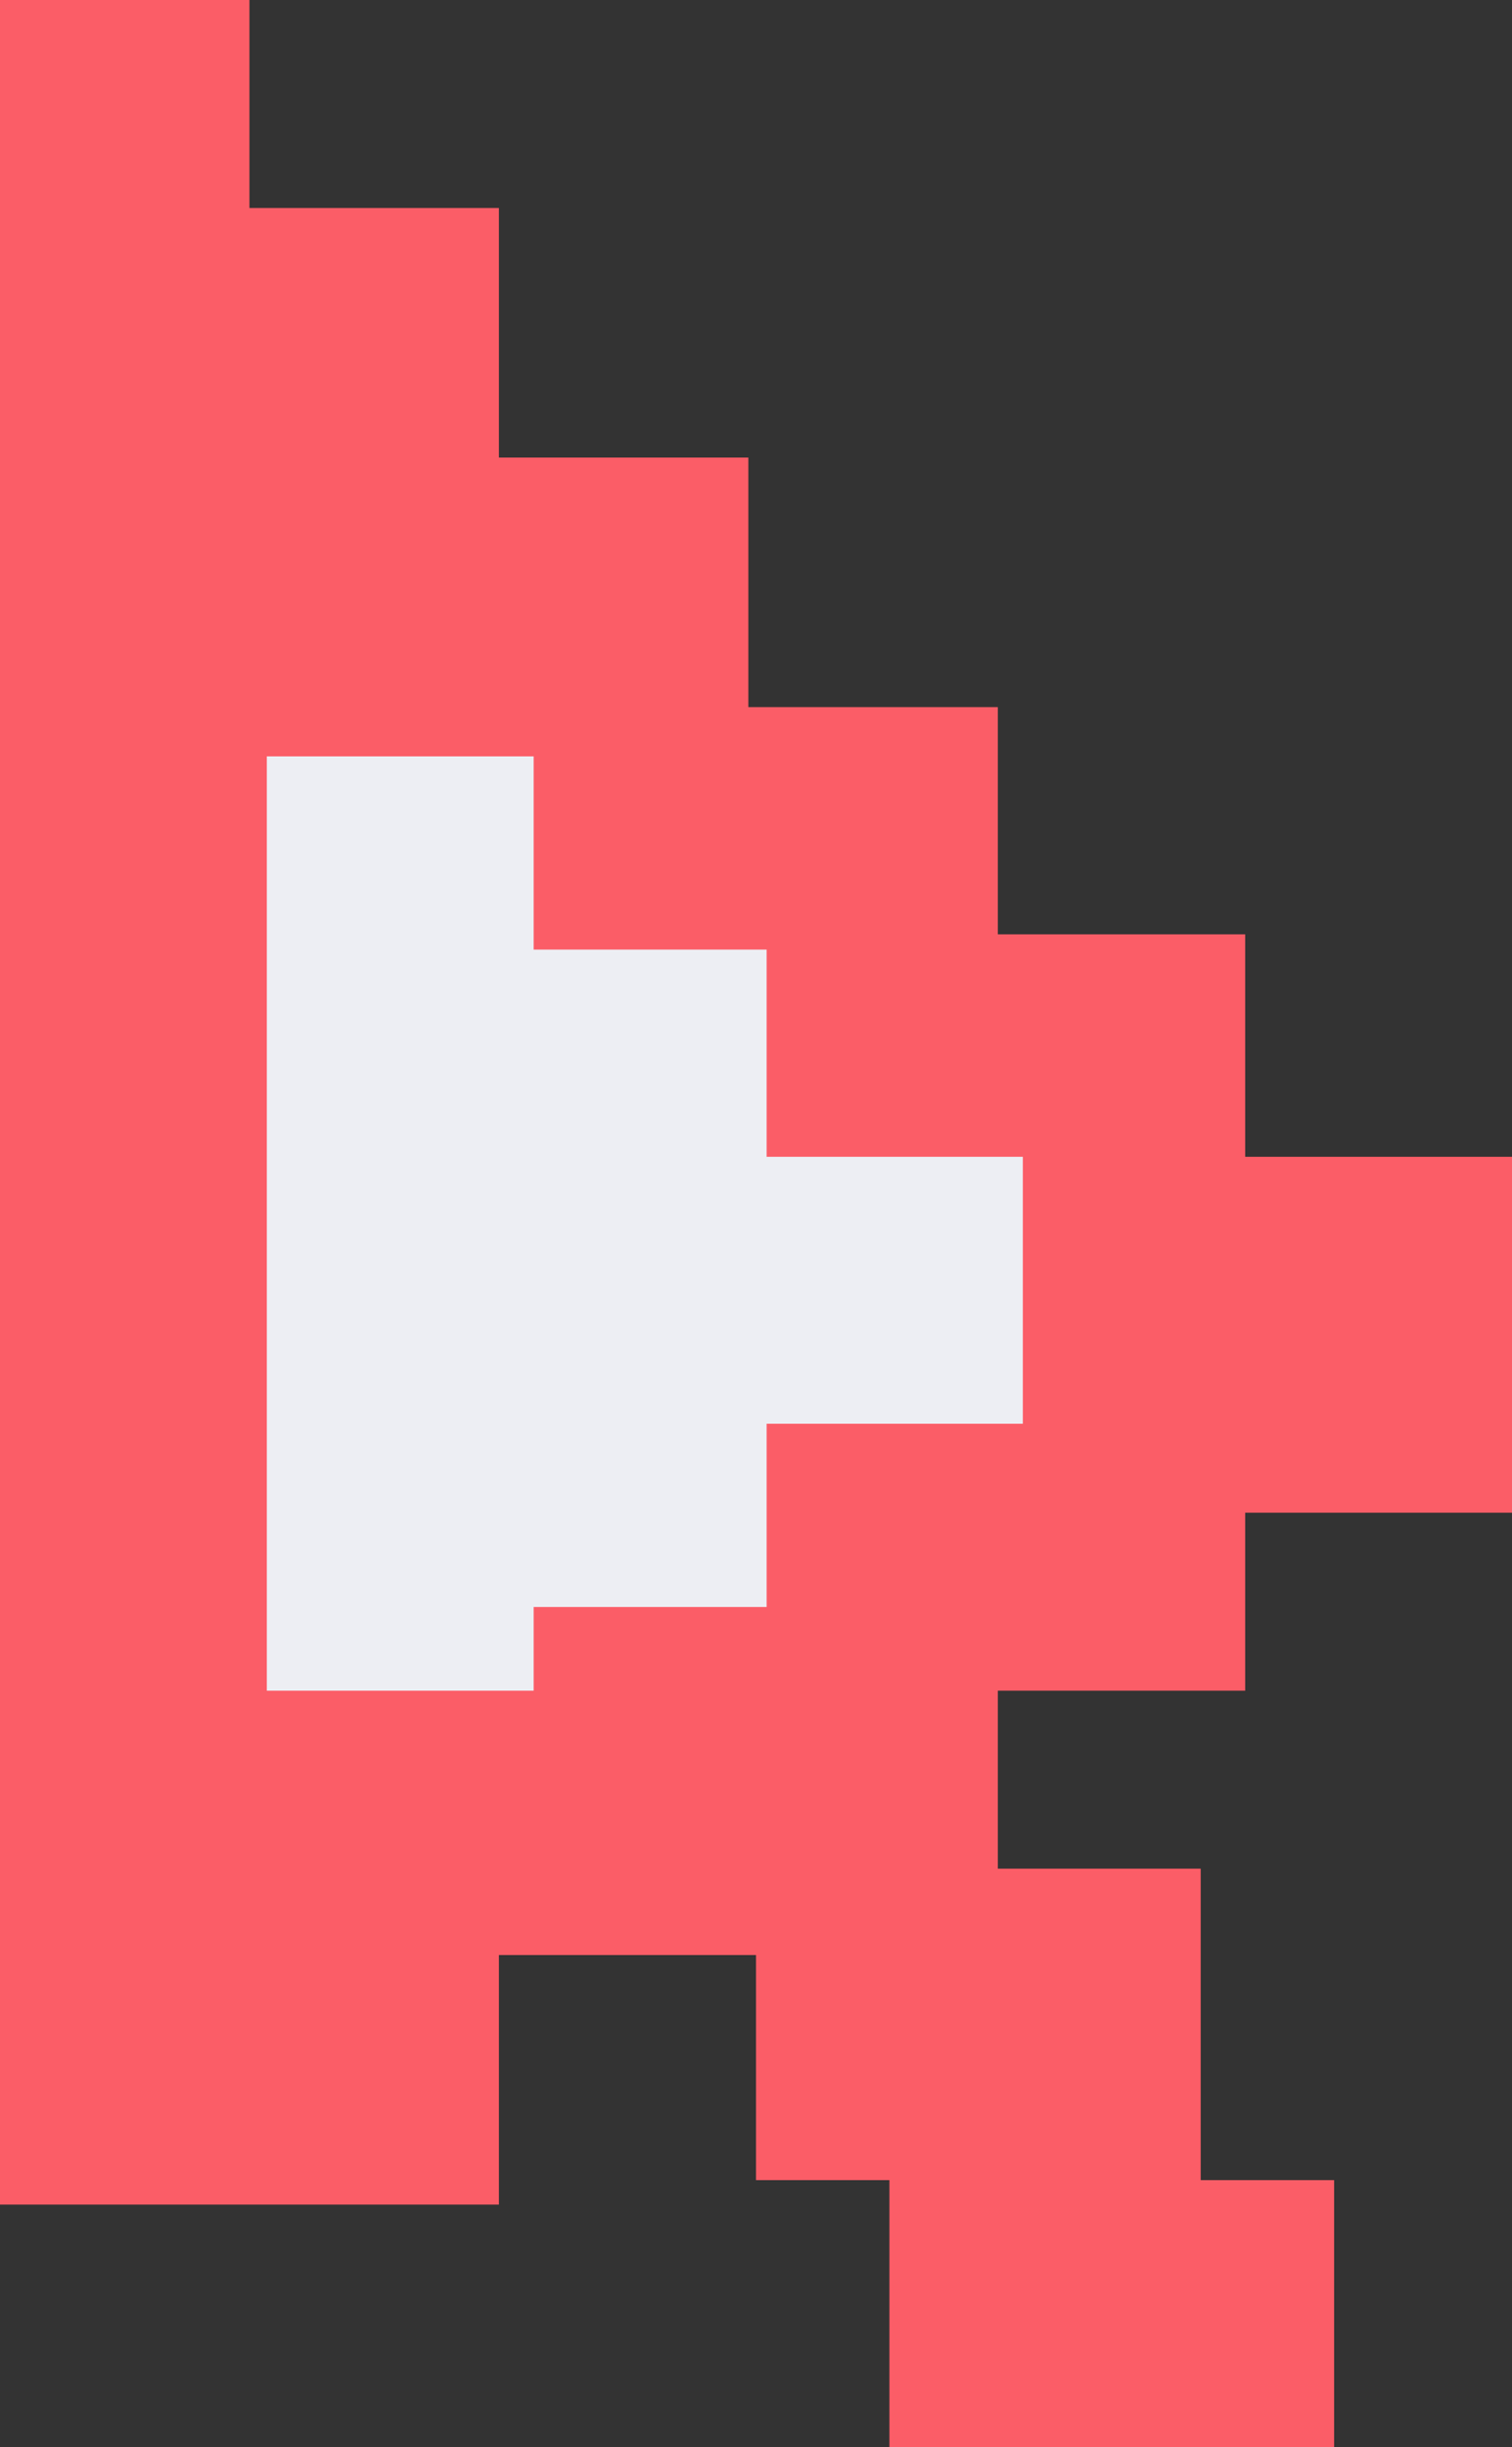
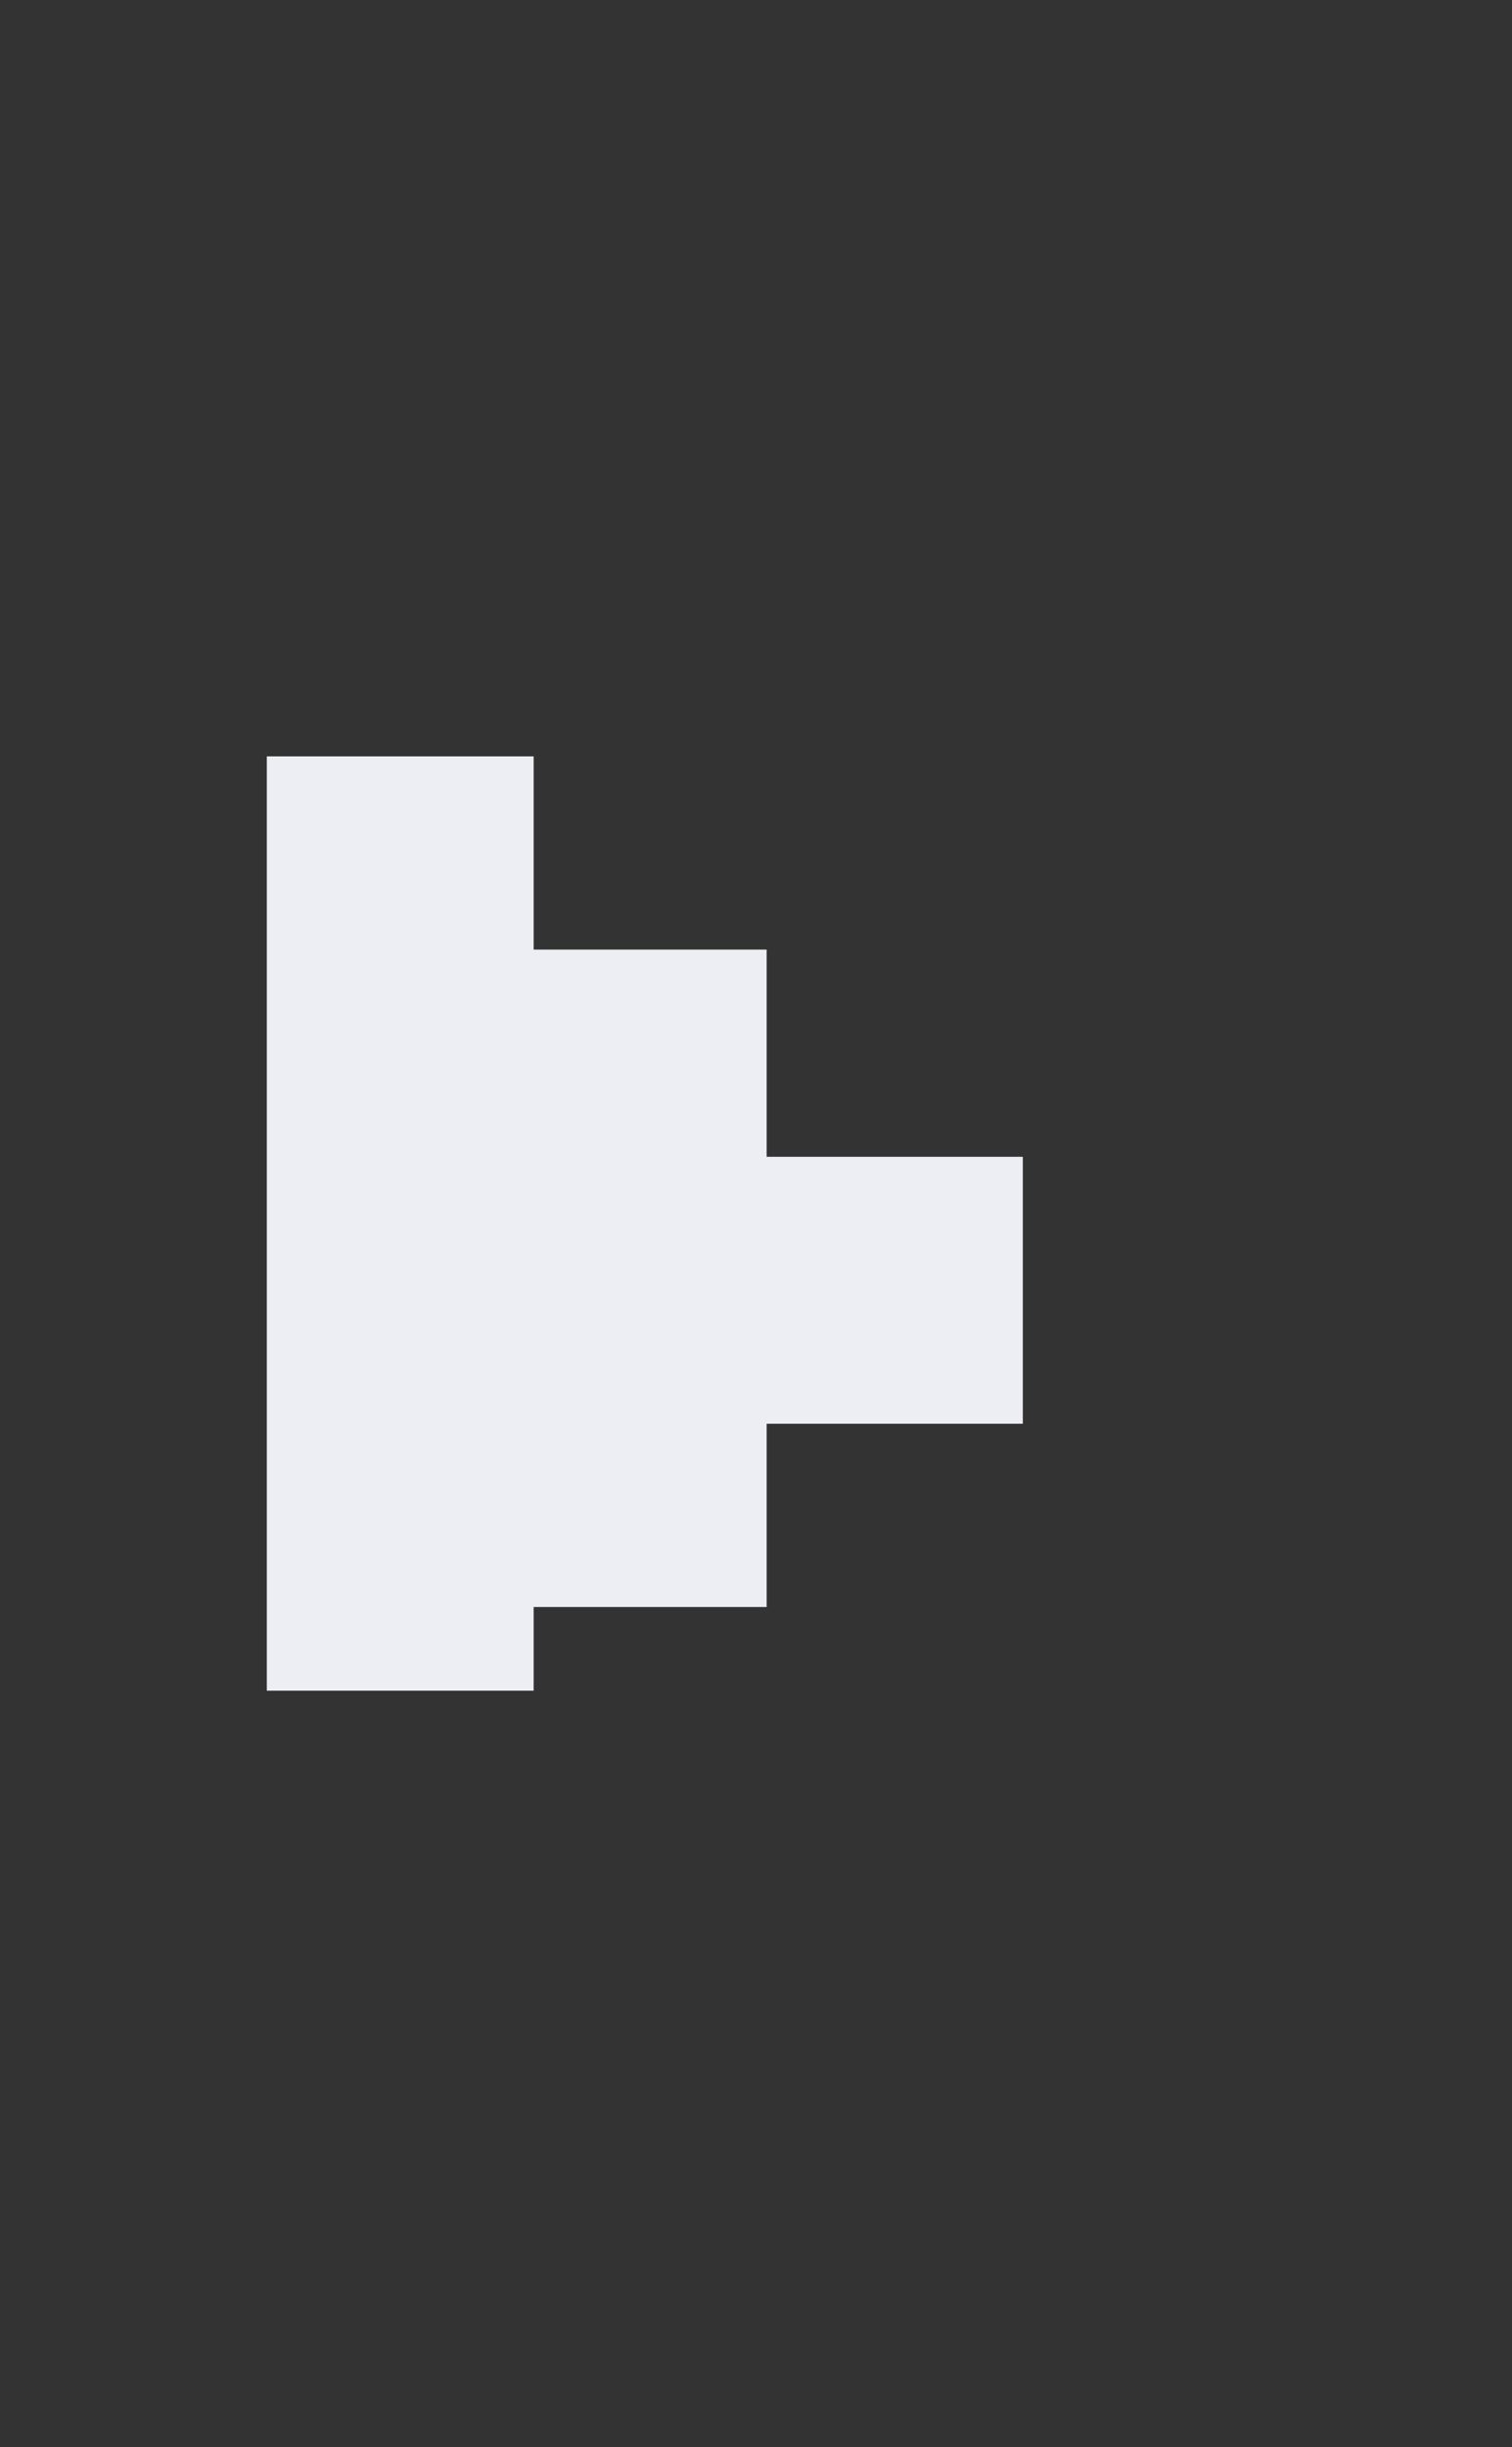
<svg xmlns="http://www.w3.org/2000/svg" width="34" height="55" viewBox="0 0 34 55" fill="none">
  <rect x="0" y="0" width="34" height="55" fill="#333333" stroke="none" />
-   <path fill-rule="evenodd" clip-rule="evenodd" d="M5.609 0H0V49.55L5.609 49.55H11.219V43.941H16.828H17V49H20V55H30V49H27V42H22.438V38H28V34H34V26H28V21H22.438V15.893H16.828V10.284H11.219V4.675H5.609V0Z" fill="#FB5D67" />
  <rect x="6" y="17" width="6" height="21" fill="#EDEEF3" />
  <rect x="11.493" y="21.343" width="5.746" height="14.776" fill="#EDEEF3" />
  <rect x="17" y="26" width="6" height="6" fill="#EDEEF3" />
</svg>